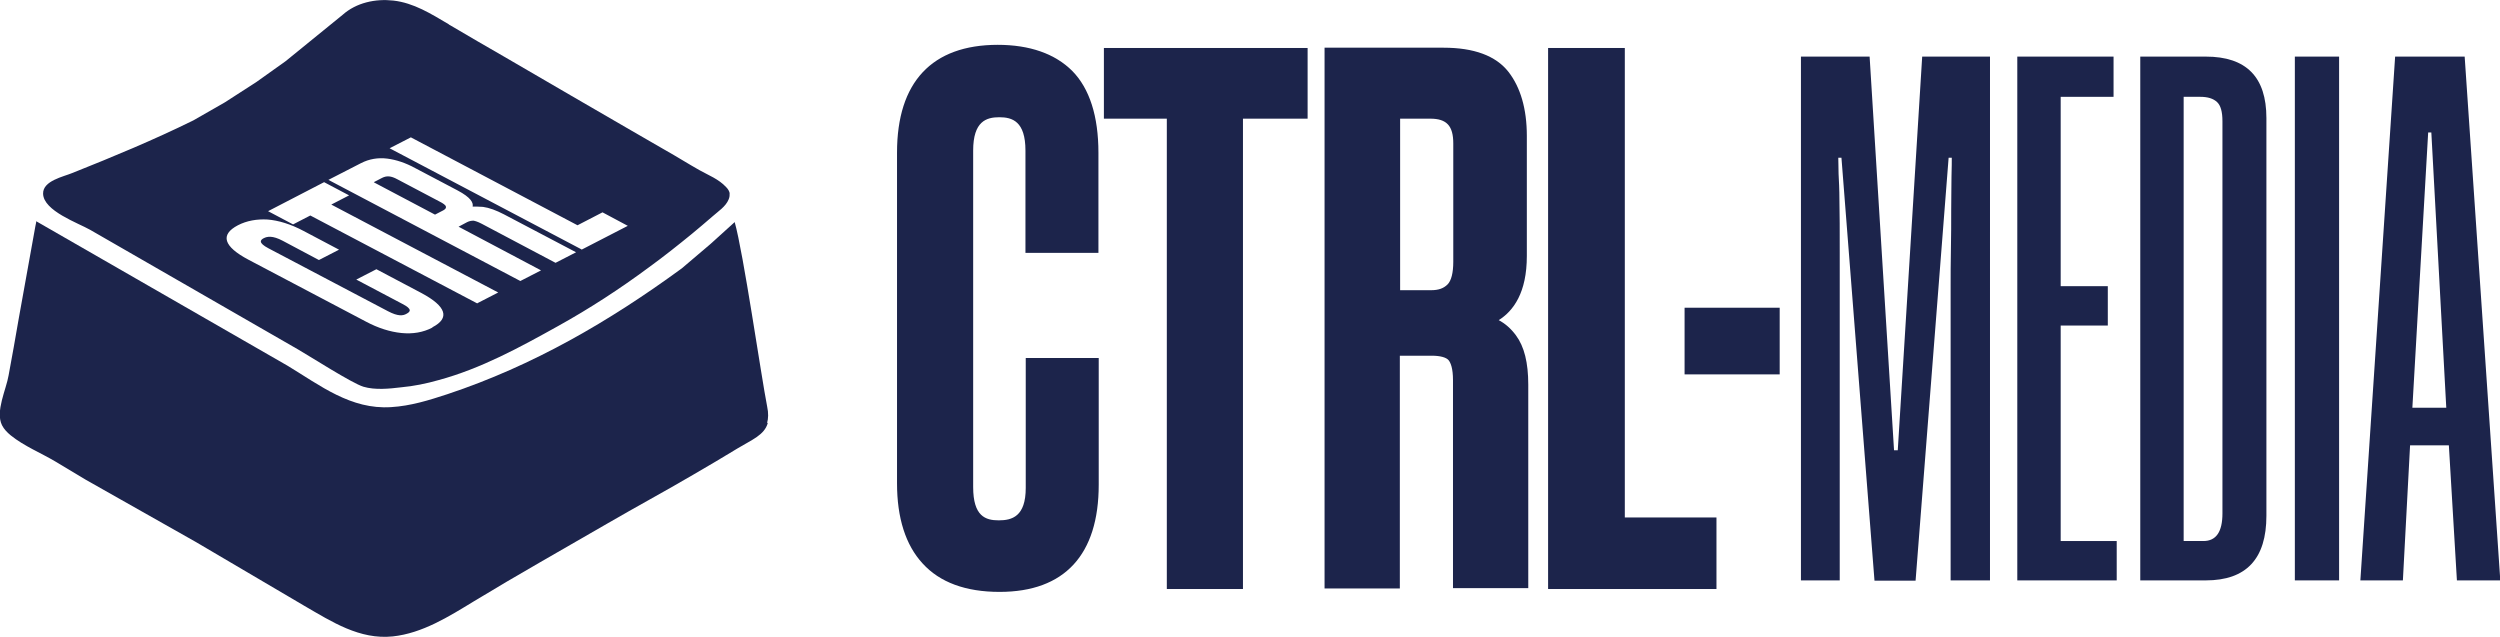
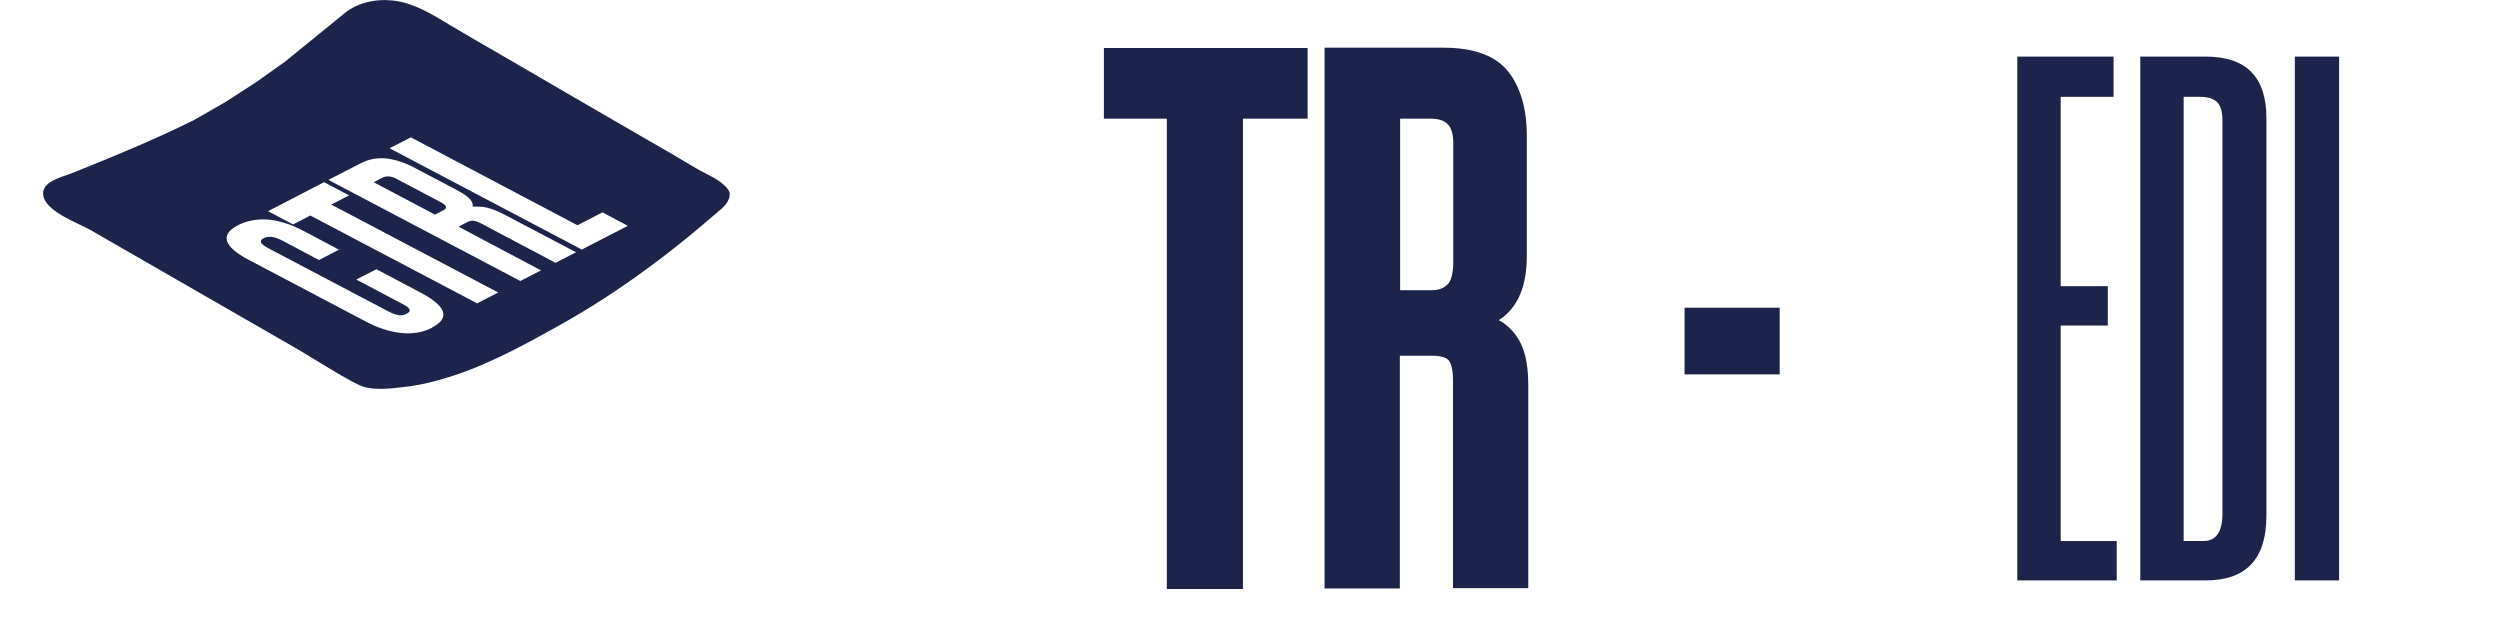
<svg xmlns="http://www.w3.org/2000/svg" id="a" viewBox="0 0 870.1 221.7">
  <defs>
    <style>      .cls-1 {        fill: #1c244b;        stroke-width: 0px;      }    </style>
  </defs>
  <g>
-     <path class="cls-1" d="M347.3,15.6c-23,0-35.1,13-35.1,37.5v115.1c0,12.1,3,21.5,8.9,27.9,6,6.6,15,9.9,26.8,9.9,22.6,0,34.5-12.9,34.5-37.3v-44.1h-25.4v45.2c0,10-4.8,11.3-9.4,11.3s-8.9-1.4-8.9-11.6V52.4c0-10.2,4.6-11.6,9.1-11.6s9.1,1.4,9.1,11.6v35.6h25.4v-34.8c0-12.8-3.1-22.4-9.1-28.5-6-6-14.8-9.1-26-9.1h0Z" />
    <polygon class="cls-1" points="384.2 41.3 406.1 41.3 406.1 205 432.6 205 432.6 41.3 455.1 41.3 455.1 16.7 384.2 16.7 384.2 41.3" />
    <path class="cls-1" d="M521.5,111.5c5.3-3.3,9.9-9.7,9.9-22.4v-41.8c0-9.4-2.2-16.9-6.4-22.3-4.4-5.6-12-8.4-22.6-8.4h-41.4v188.2h26.2v-81h11.1c3,0,5.1.6,5.9,1.6.7.9,1.5,2.8,1.5,6.9v72.4h26.2v-70.8c0-7.7-1.4-13.3-4.3-17.2-1.7-2.3-3.7-4.1-6.2-5.4h0ZM487.3,41.3h10.5c5.7,0,8,2.5,8,8.6v41.2c0,3.9-.7,6.6-2,7.9-1.4,1.4-3.2,2-5.7,2h-10.8v-59.7h0Z" />
-     <polygon class="cls-1" points="565.5 16.7 538.8 16.7 538.8 205 597.4 205 597.4 180.1 565.5 180.1 565.5 16.7" />
    <rect class="cls-1" x="586.3" y="107.1" width="33.1" height="23.2" />
-     <path class="cls-1" d="M660.3,156.7h-1.1l-8.5-137h-23.9v182.3h13.5v-114.2c0-7.5,0-13.4-.1-17.7,0-4.3-.2-7.5-.3-9.6,0-2.1-.1-4-.1-5.6h1.1l11.5,147.2h14.3l11.5-147.2h1.1c0,1.1,0,3.3-.1,6.6,0,3.3-.1,7.1-.1,11.5s0,9-.1,13.7-.1,9.3-.1,13.6v101.7h13.7V19.7h-23.6l-8.5,137h0Z" />
    <polygon class="cls-1" points="717.2 113.3 733.6 113.3 733.6 99.6 717.2 99.6 717.2 33.7 735.6 33.7 735.6 19.7 702.1 19.7 702.1 202 736.7 202 736.7 188.3 717.2 188.3 717.2 113.3" />
    <path class="cls-1" d="M767.7,19.7h-22.8v182.3h22.8c14.1,0,21.1-7.5,21.1-22.5V41.1c0-14.3-7-21.4-21.1-21.4ZM773.5,178.7c0,6.4-2.2,9.6-6.6,9.6h-6.9V33.7h5.8c2.6,0,4.5.6,5.8,1.8,1.3,1.2,1.9,3.4,1.9,6.7v136.5h0Z" />
    <rect class="cls-1" x="798.7" y="19.7" width="15.4" height="182.3" />
-     <path class="cls-1" d="M833.6,19.7l-12.1,182.3h14.8l2.5-47h13.5l2.8,47h15.1l-12.4-182.3h-24.2ZM839.6,141.9l5.5-95.8h1.1l5.2,95.8h-11.8,0Z" />
  </g>
-   <path class="cls-1" d="M267.2,147.3c-1.2,4.1-5.4,5.7-10.4,8.7-5.1,3.1-10.3,6.2-15.5,9.2-9.9,5.8-19.9,11.2-29.9,17-15.5,9-31.2,17.8-46.5,27.1-8.7,5.3-17.9,11.1-28.2,12.2-11.5,1.2-21.2-5.1-30.7-10.6l-37.9-22.3s-38.2-21.6-38.2-21.6c-3.5-2.1-7-4.2-10.5-6.3-5.2-3.1-11-5.4-15.7-9.2-1.2-1-2.3-2.1-3-3.5-2.4-4.8,1.5-12.5,2.3-17.4,1.2-6.5,2.4-13.1,3.5-19.6,1.9-10.7,3.9-21.5,5.8-32.2,0-.1.4-1.7.3-1.8l87.5,50.3c11.4,6.9,22,15.3,36,14.4,6.8-.4,13.2-2.4,19.6-4.5,29.8-9.9,56.3-25.3,81.6-43.8l10-8.5,8.4-7.6c3,10.5,9.2,53.5,11.3,64.2.5,2.3.4,4.2,0,5.6h0Z" />
  <path class="cls-1" d="M155.2,71.9c-.1-.5-.9-1.1-2.3-1.8l-14.6-7.7c-2.2-1.2-3.7-1.3-5.3-.5l-2.9,1.5,21.2,11.2,2.9-1.5c.7-.4,1-.8.9-1.2h0ZM155.2,71.9c-.1-.5-.9-1.1-2.3-1.8l-14.6-7.7c-2.2-1.2-3.7-1.3-5.3-.5l-2.9,1.5,21.2,11.2,2.9-1.5c.7-.4,1-.8.9-1.2h0ZM254,67.5c-.1-.9-.6-1.7-1.3-2.4-2.6-2.8-6.1-4.1-9.3-5.9-3.9-2.2-7.7-4.6-11.6-6.8-.2-.1-.5-.3-.7-.4-3.9-2.2-7.7-4.5-11.6-6.7-6.9-4-13.8-8-20.7-12-7.7-4.5-15.4-9-23.2-13.5-6.3-3.6-12.6-7.3-18.9-11-.2-.1-.4-.2-.6-.4-6.1-3.6-12.1-7.4-19.2-8.2-6.2-.7-12.9.7-17.7,5-.4.3-19.8,16.1-19.8,16.1l-10.1,7.2-11,7.1-11,6.3c-13.8,6.8-27.8,12.6-42.1,18.3-3.1,1.3-10.3,2.7-10.2,7.2.1,6,12.2,10.2,16.4,12.6.5.3,72.3,41.6,72.3,41.6,4,2.3,18.8,11.8,22.8,13,4,1.2,9,.7,13.1.2,4.4-.4,8.8-1.3,13-2.5,14.8-4,28.3-11.4,41.6-18.8,11-6.1,21.6-13,31.7-20.5,5.1-3.7,10-7.6,14.9-11.6,2.4-2,4.8-4,7.2-6.1,1.9-1.7,4.6-3.4,5.6-5.9.3-.7.4-1.4.3-2.1h0ZM150.5,114c-3.2,1.7-6.9,2.3-10.8,1.9-3.9-.4-8.1-1.7-12.4-4l-40.8-21.5c-8.7-4.6-10-8.7-3.7-12,3.1-1.6,6.6-2.2,10.3-2,3.8.3,8.1,1.6,12.6,4l12.3,6.5-7,3.6-12.6-6.7c-3.6-1.9-5.4-1.5-6.6-.9s-2,1.6,1.6,3.5l41.6,21.9c3.6,1.9,5.3,1.6,6.5.9,1.3-.7,2.1-1.6-1.4-3.4l-16.1-8.5,7-3.6,15.7,8.3c8.6,4.6,10,8.7,3.8,11.9h0ZM166.1,105.6l-58.1-30.6-6,3.1-8.7-4.6,19.5-10.1,8.7,4.6-6.2,3.2,58.1,30.6s-7.2,3.7-7.2,3.7ZM193.4,91.5l-25.7-13.6c-1.5-.8-2.4-1-2.9-1.1-.6,0-1.4.1-2.2.5l-3,1.6,28.7,15.2-7.2,3.7-66.8-35.2,11.3-5.8c2.9-1.5,6-2,9.2-1.6,3.1.4,6.4,1.5,9.7,3.3l14.8,7.8c4.5,2.4,5.5,4.2,5.2,5.6,1.1,0,2.3,0,3.6.1,2.2.3,4.6,1.2,7.3,2.6l25.1,13.2-7.2,3.7h0ZM202.4,86.8l-66.8-35.2,7.4-3.8,58,30.6,8.7-4.5,8.8,4.7s-16.1,8.3-16.1,8.3ZM153,70.2l-14.6-7.7c-2.2-1.2-3.7-1.3-5.3-.5l-2.9,1.5,21.2,11.2,2.9-1.5c.7-.4,1-.8.9-1.2-.1-.5-.9-1.1-2.3-1.8h0Z" />
</svg>